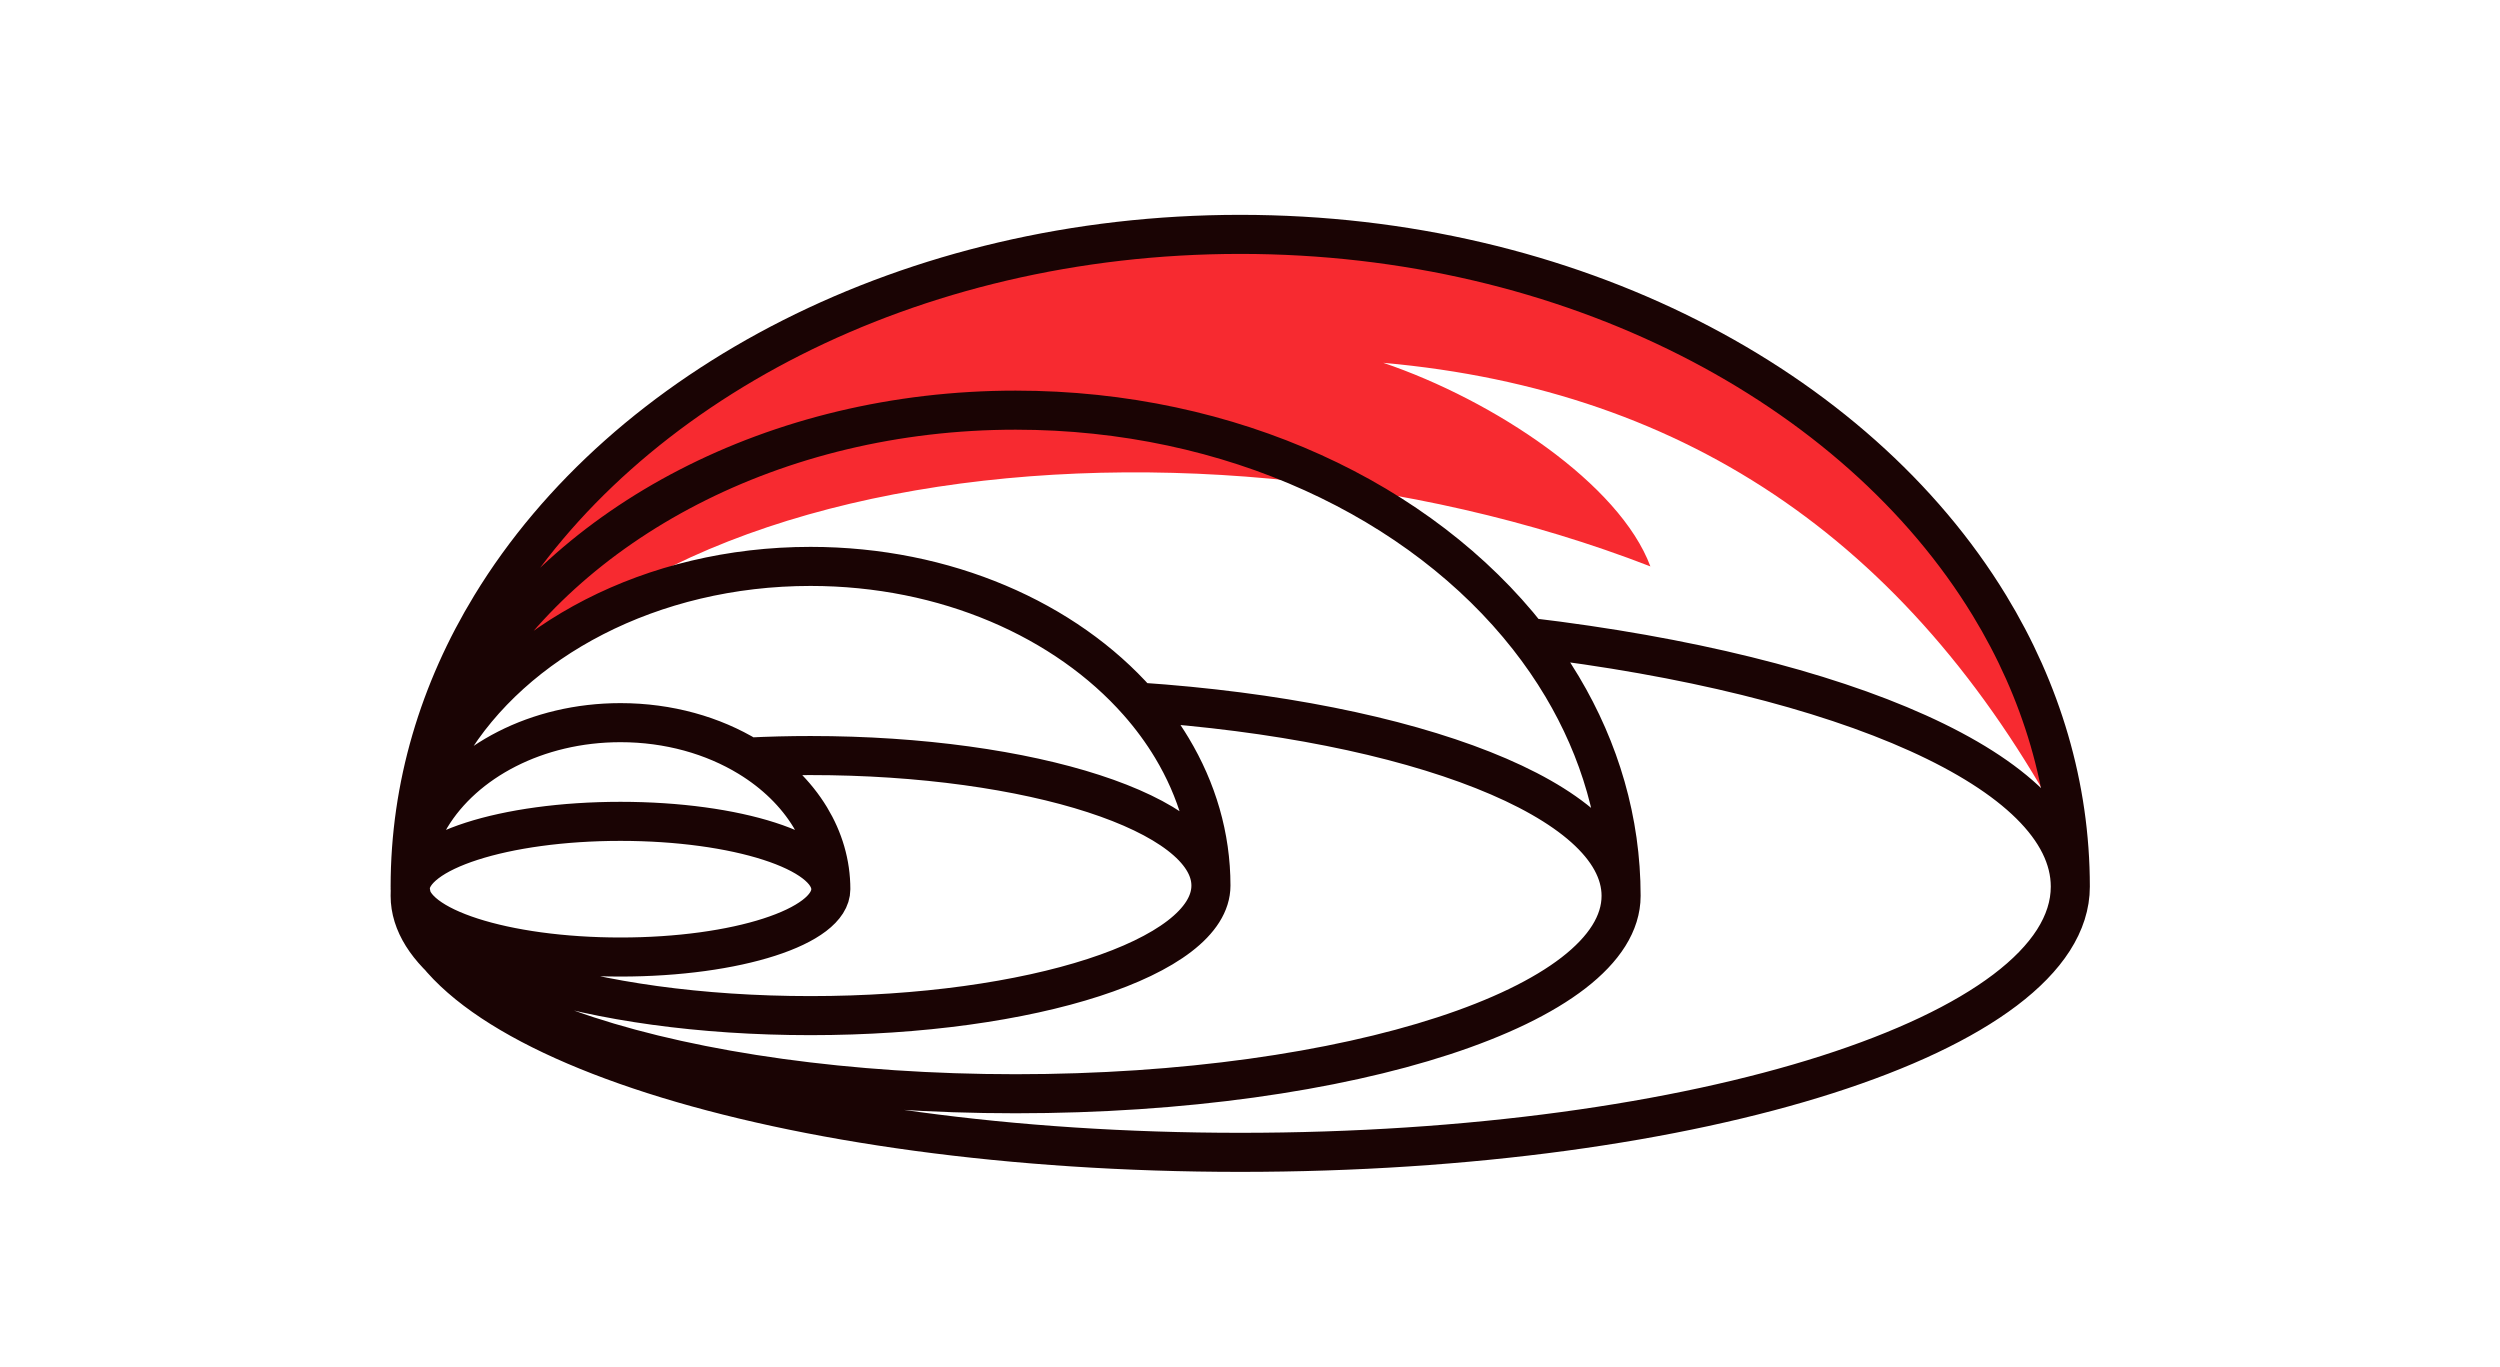
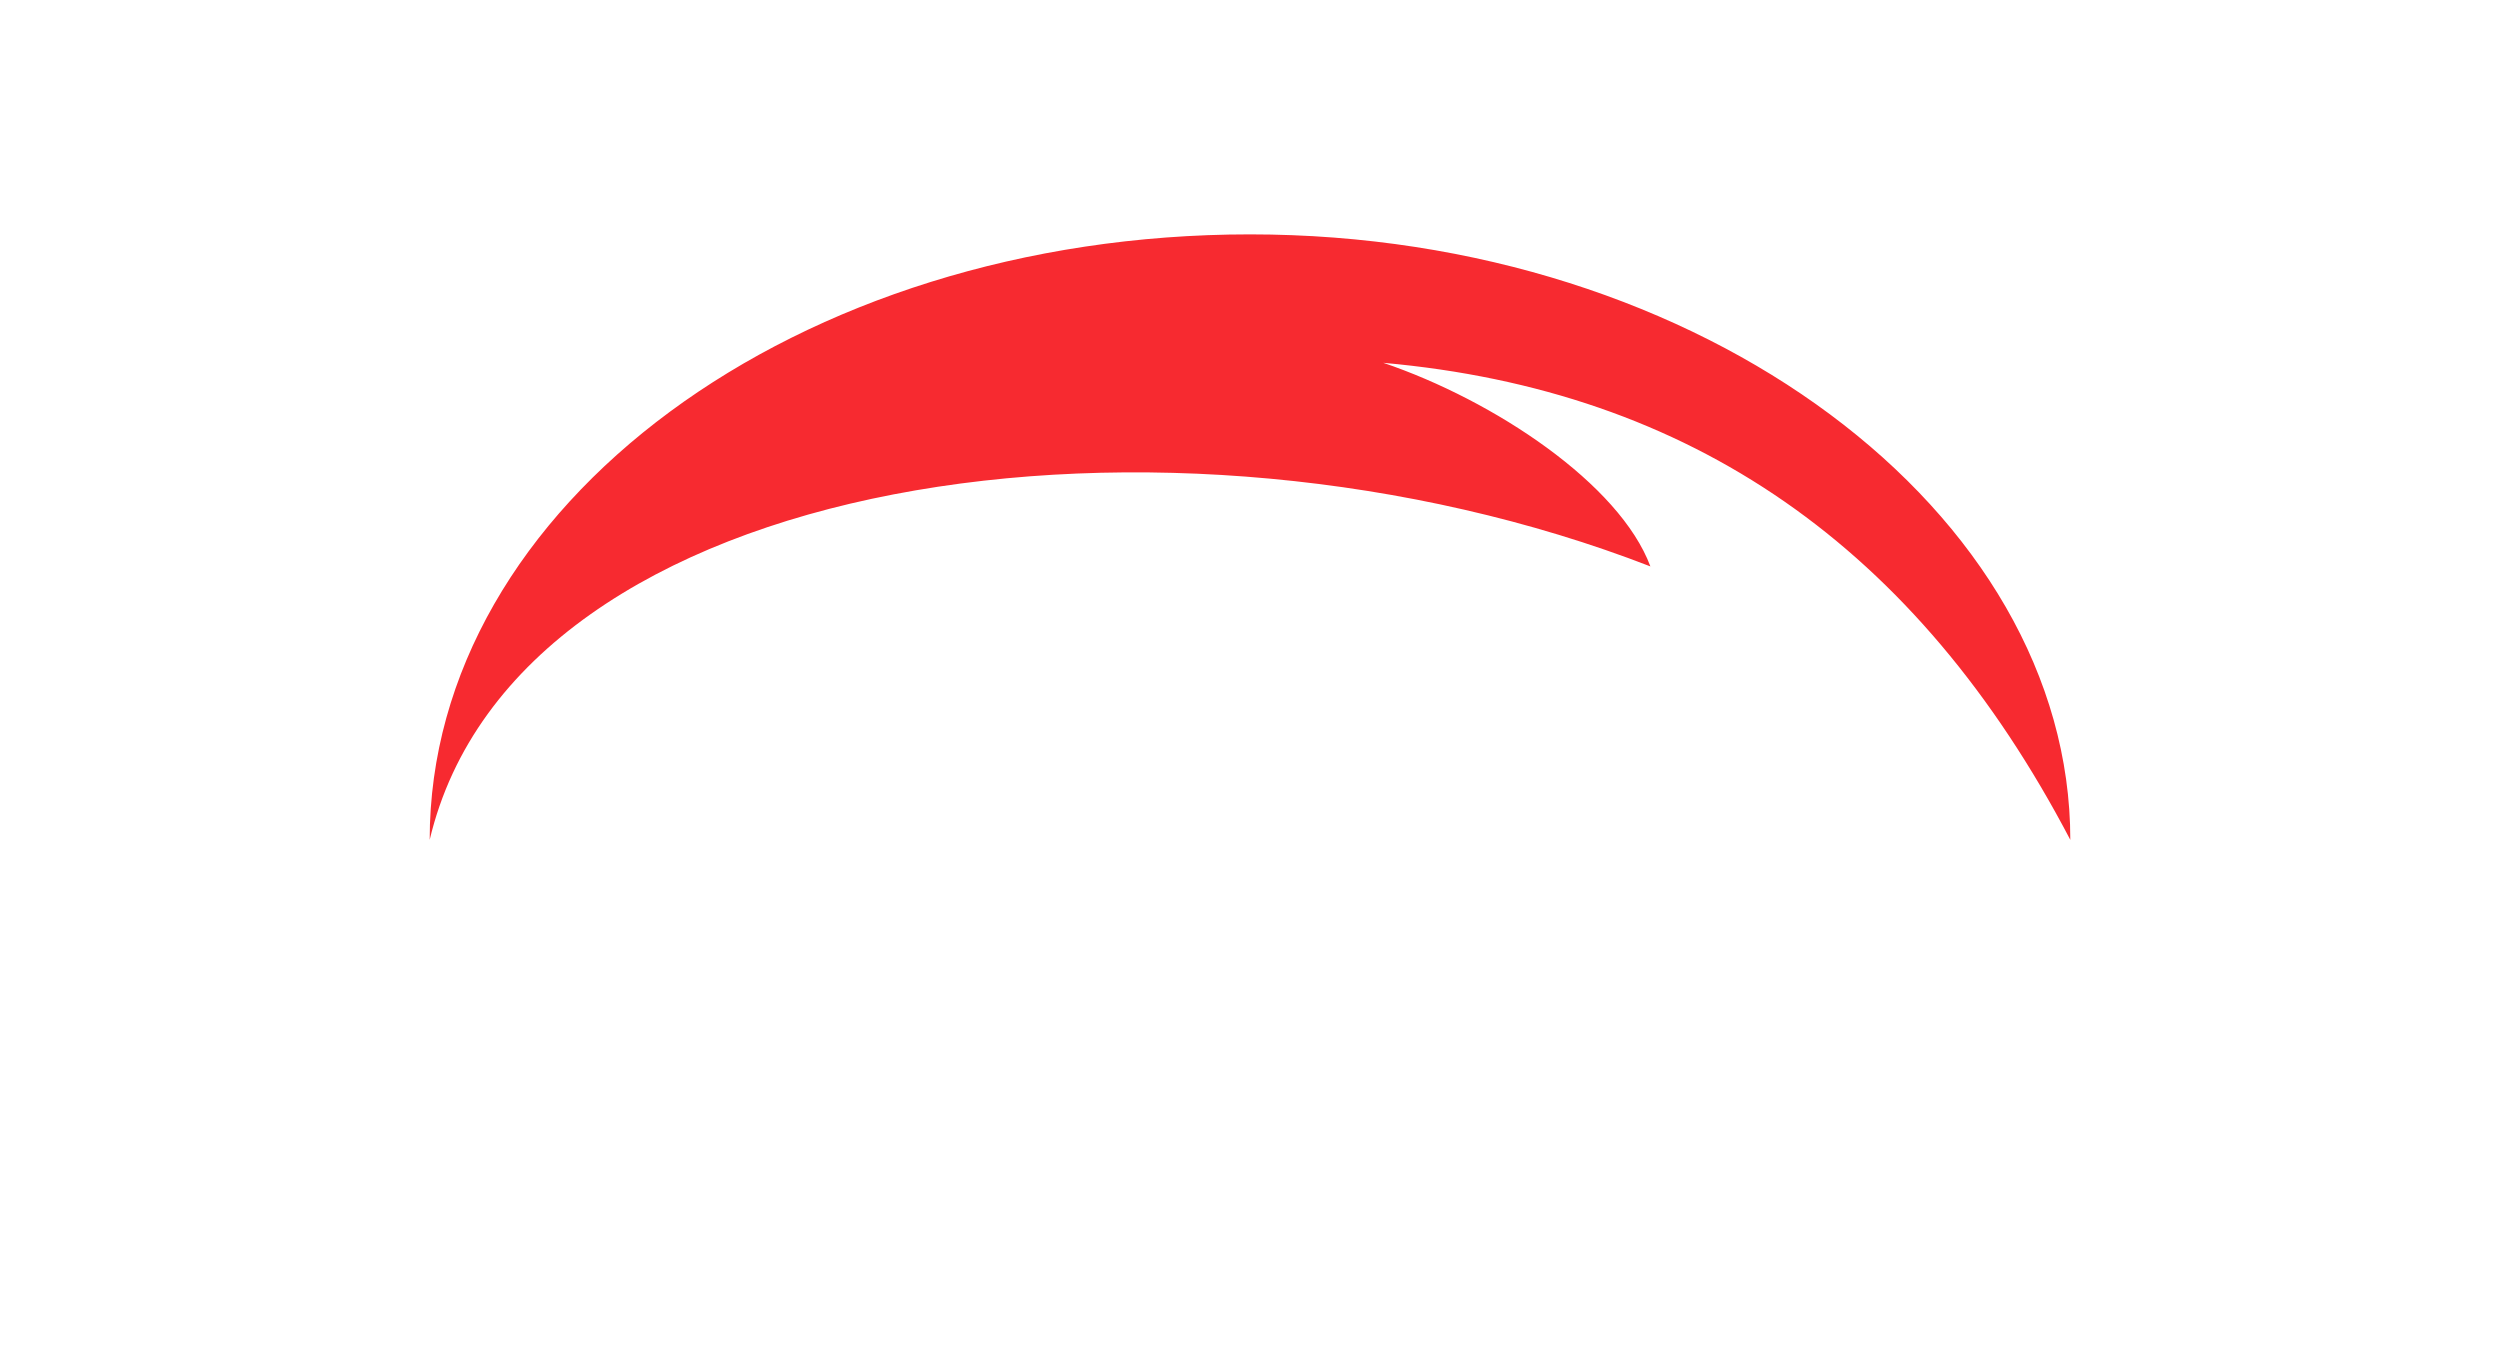
<svg xmlns="http://www.w3.org/2000/svg" width="128" height="70" viewBox="0 0 128 70" fill="none">
  <path fill-rule="evenodd" clip-rule="evenodd" d="M22 43C26.5 24 60 19.5 84.5 29C82.925 24.773 76.5 20.5 70.825 18.576C86.575 19.985 98.125 27.97 106 43C106 26.243 87.196 12 64 12C40.804 12 22 25.879 22 43Z" fill="#F72A30" />
-   <path d="M42.538 45.526C42.538 47.445 37.717 49 31.769 49C25.822 49 21 47.445 21 45.526M42.538 45.526C42.538 43.608 37.717 42.053 31.769 42.053C25.822 42.053 21 43.608 21 45.526M42.538 45.526C42.538 44.21 42.162 42.964 41.489 41.851C40.754 40.635 39.666 39.578 38.328 38.763M21 45.526C21 44.21 21.377 42.964 22.049 41.851C23.783 38.982 27.484 37 31.769 37C34.238 37 36.512 37.657 38.328 38.763M62 45.342C62 49.019 52.822 52 41.5 52C30.178 52 21 49.019 21 45.342C21 42.82 21.717 40.431 22.997 38.298C26.297 32.799 33.342 29 41.5 29C48.434 29 54.563 31.744 58.273 35.944M62 45.342C62 41.665 52.822 38.684 41.5 38.684C40.421 38.684 39.362 38.711 38.328 38.763M62 45.342C62 42.82 61.283 40.431 60.003 38.298C59.508 37.473 58.928 36.686 58.273 35.944M83 45.868C83 51.464 69.121 56 52 56C34.879 56 21 51.464 21 45.868C21 42.03 22.084 38.395 24.019 35.15C29.01 26.781 39.663 21 52 21C63.056 21 72.76 25.643 78.248 32.631M83 45.868C83 42.03 81.916 38.395 79.981 35.15C79.463 34.281 78.884 33.44 78.248 32.631M83 45.868C83 40.975 72.387 36.892 58.273 35.944M106 45.395C106 52.909 86.972 59 63.5 59C40.028 59 21 52.909 21 45.395C21 40.241 22.486 35.359 25.14 31.001C31.982 19.763 46.587 12 63.5 12C80.413 12 95.018 19.763 101.861 31.001C104.514 35.359 106 40.241 106 45.395ZM106 45.395C106 39.541 94.451 34.55 78.248 32.631" stroke="#1A0404" stroke-width="2" />
</svg>